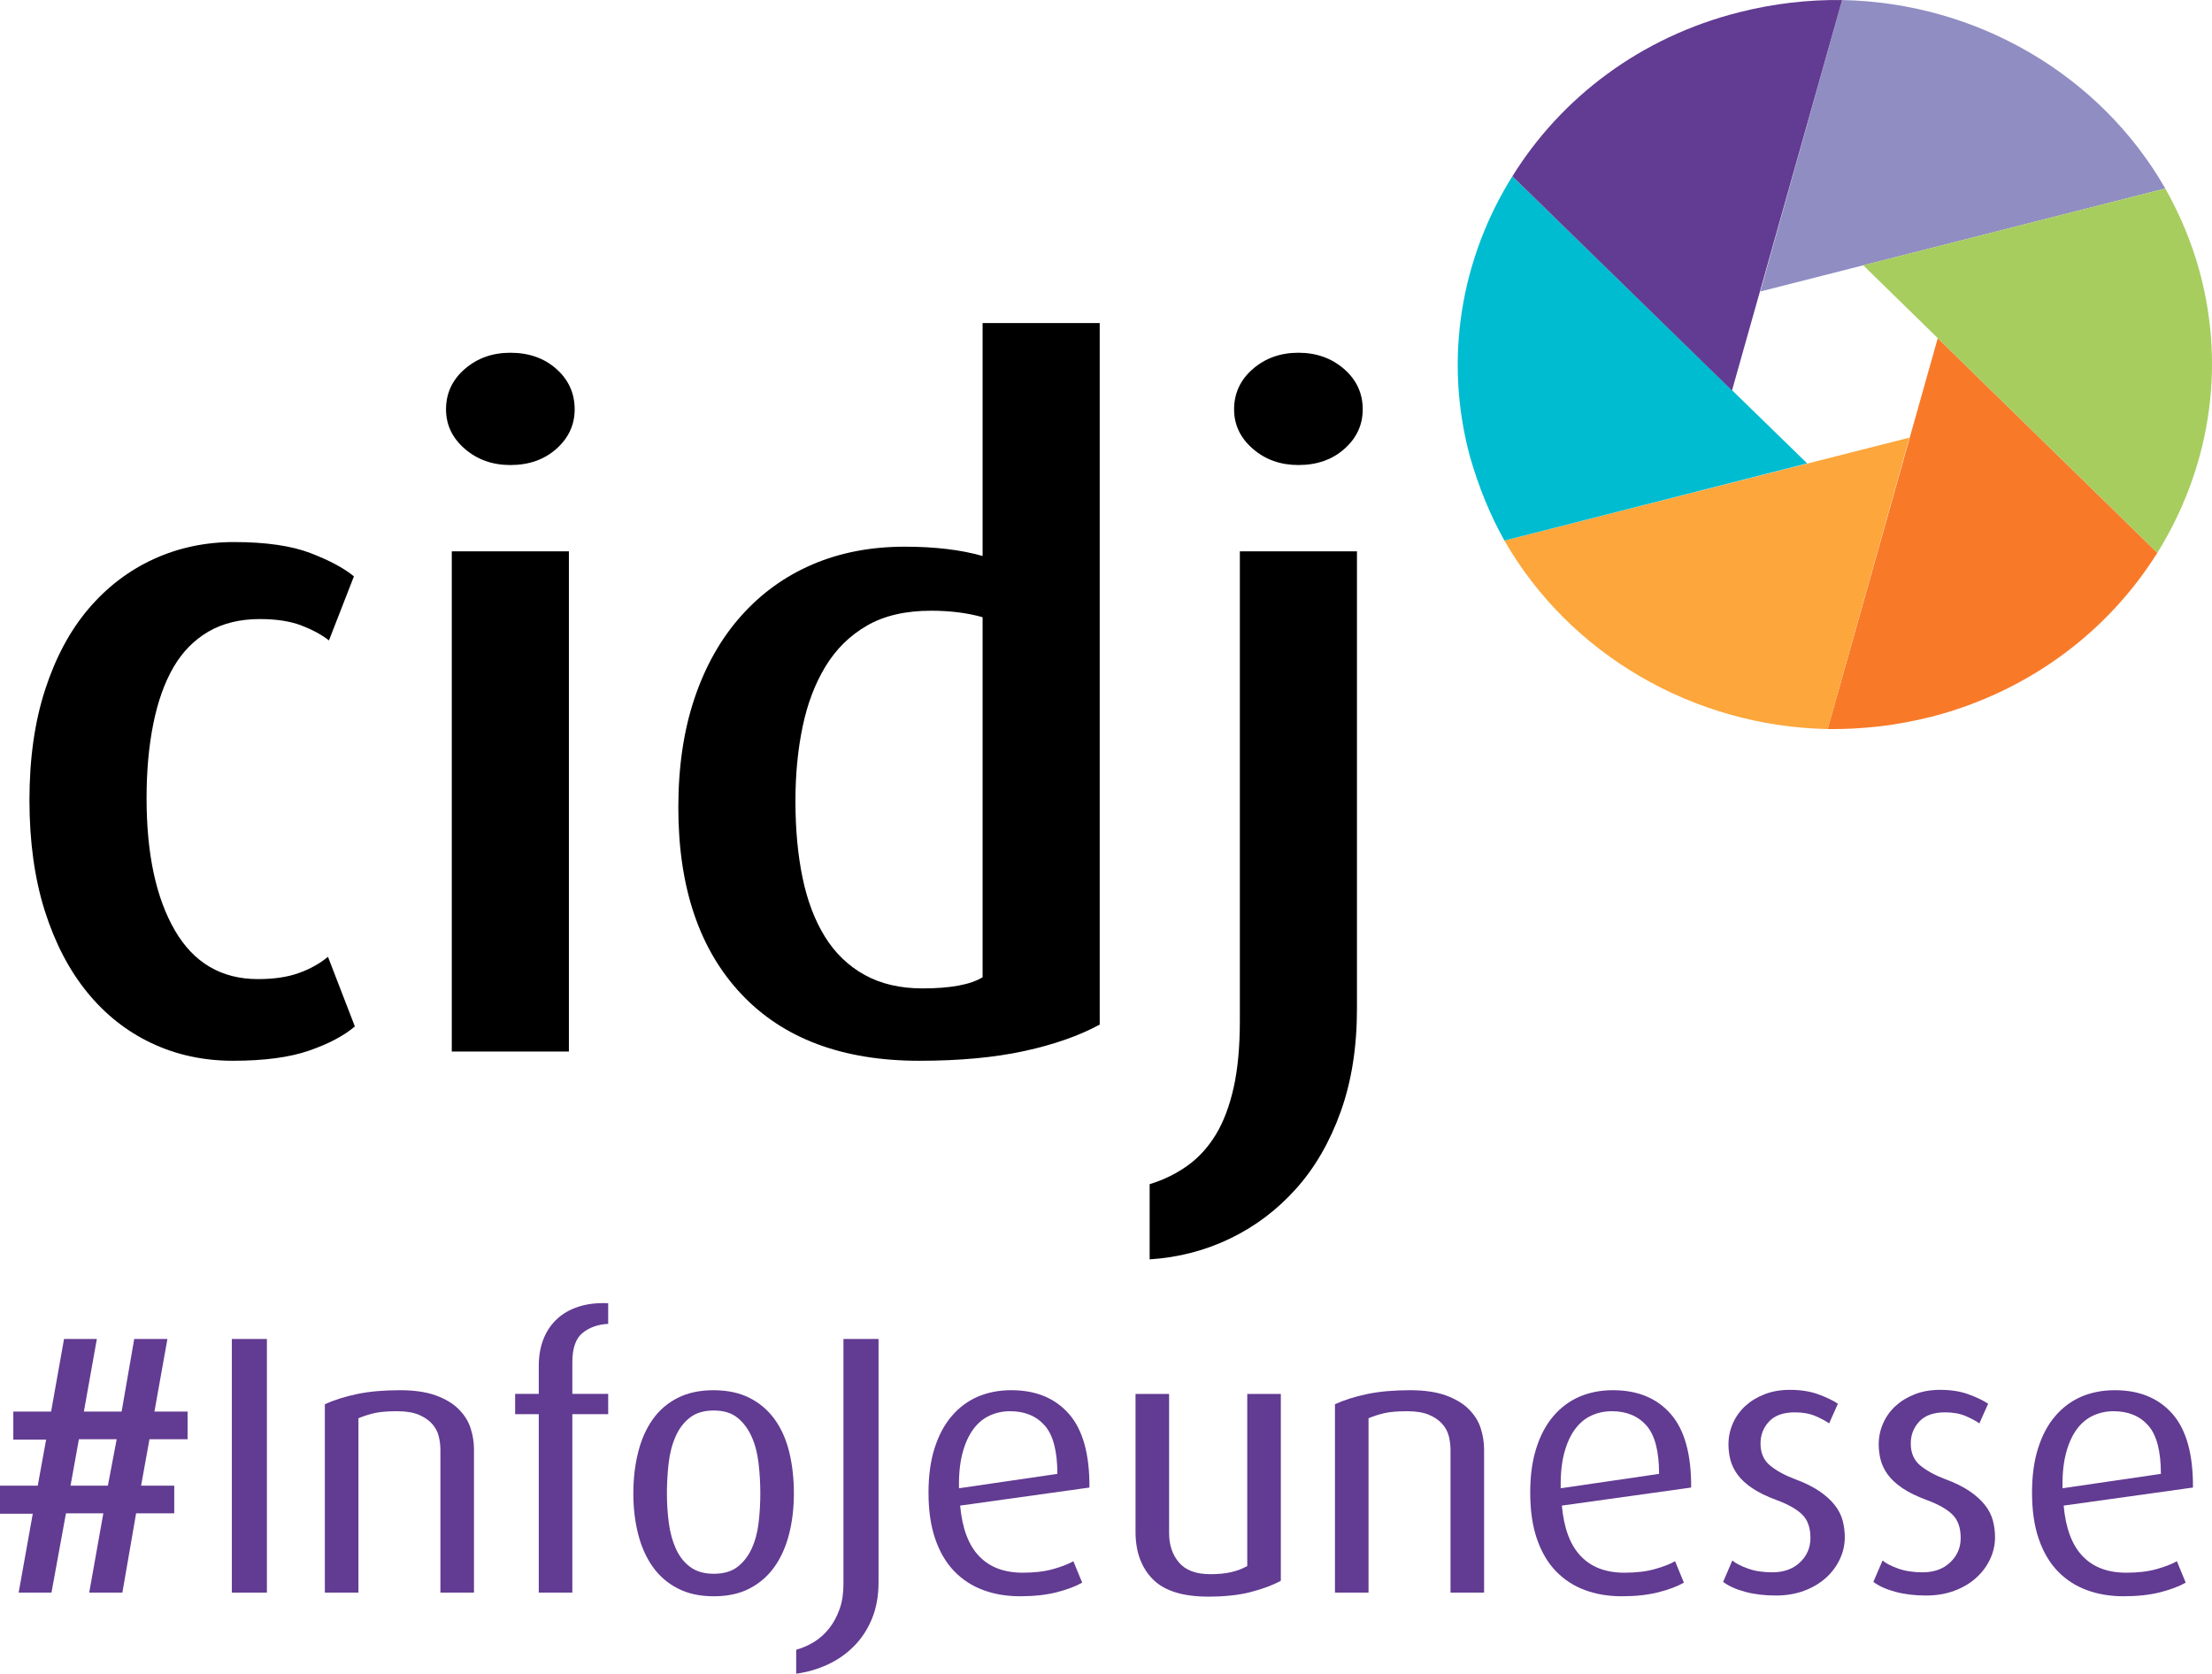
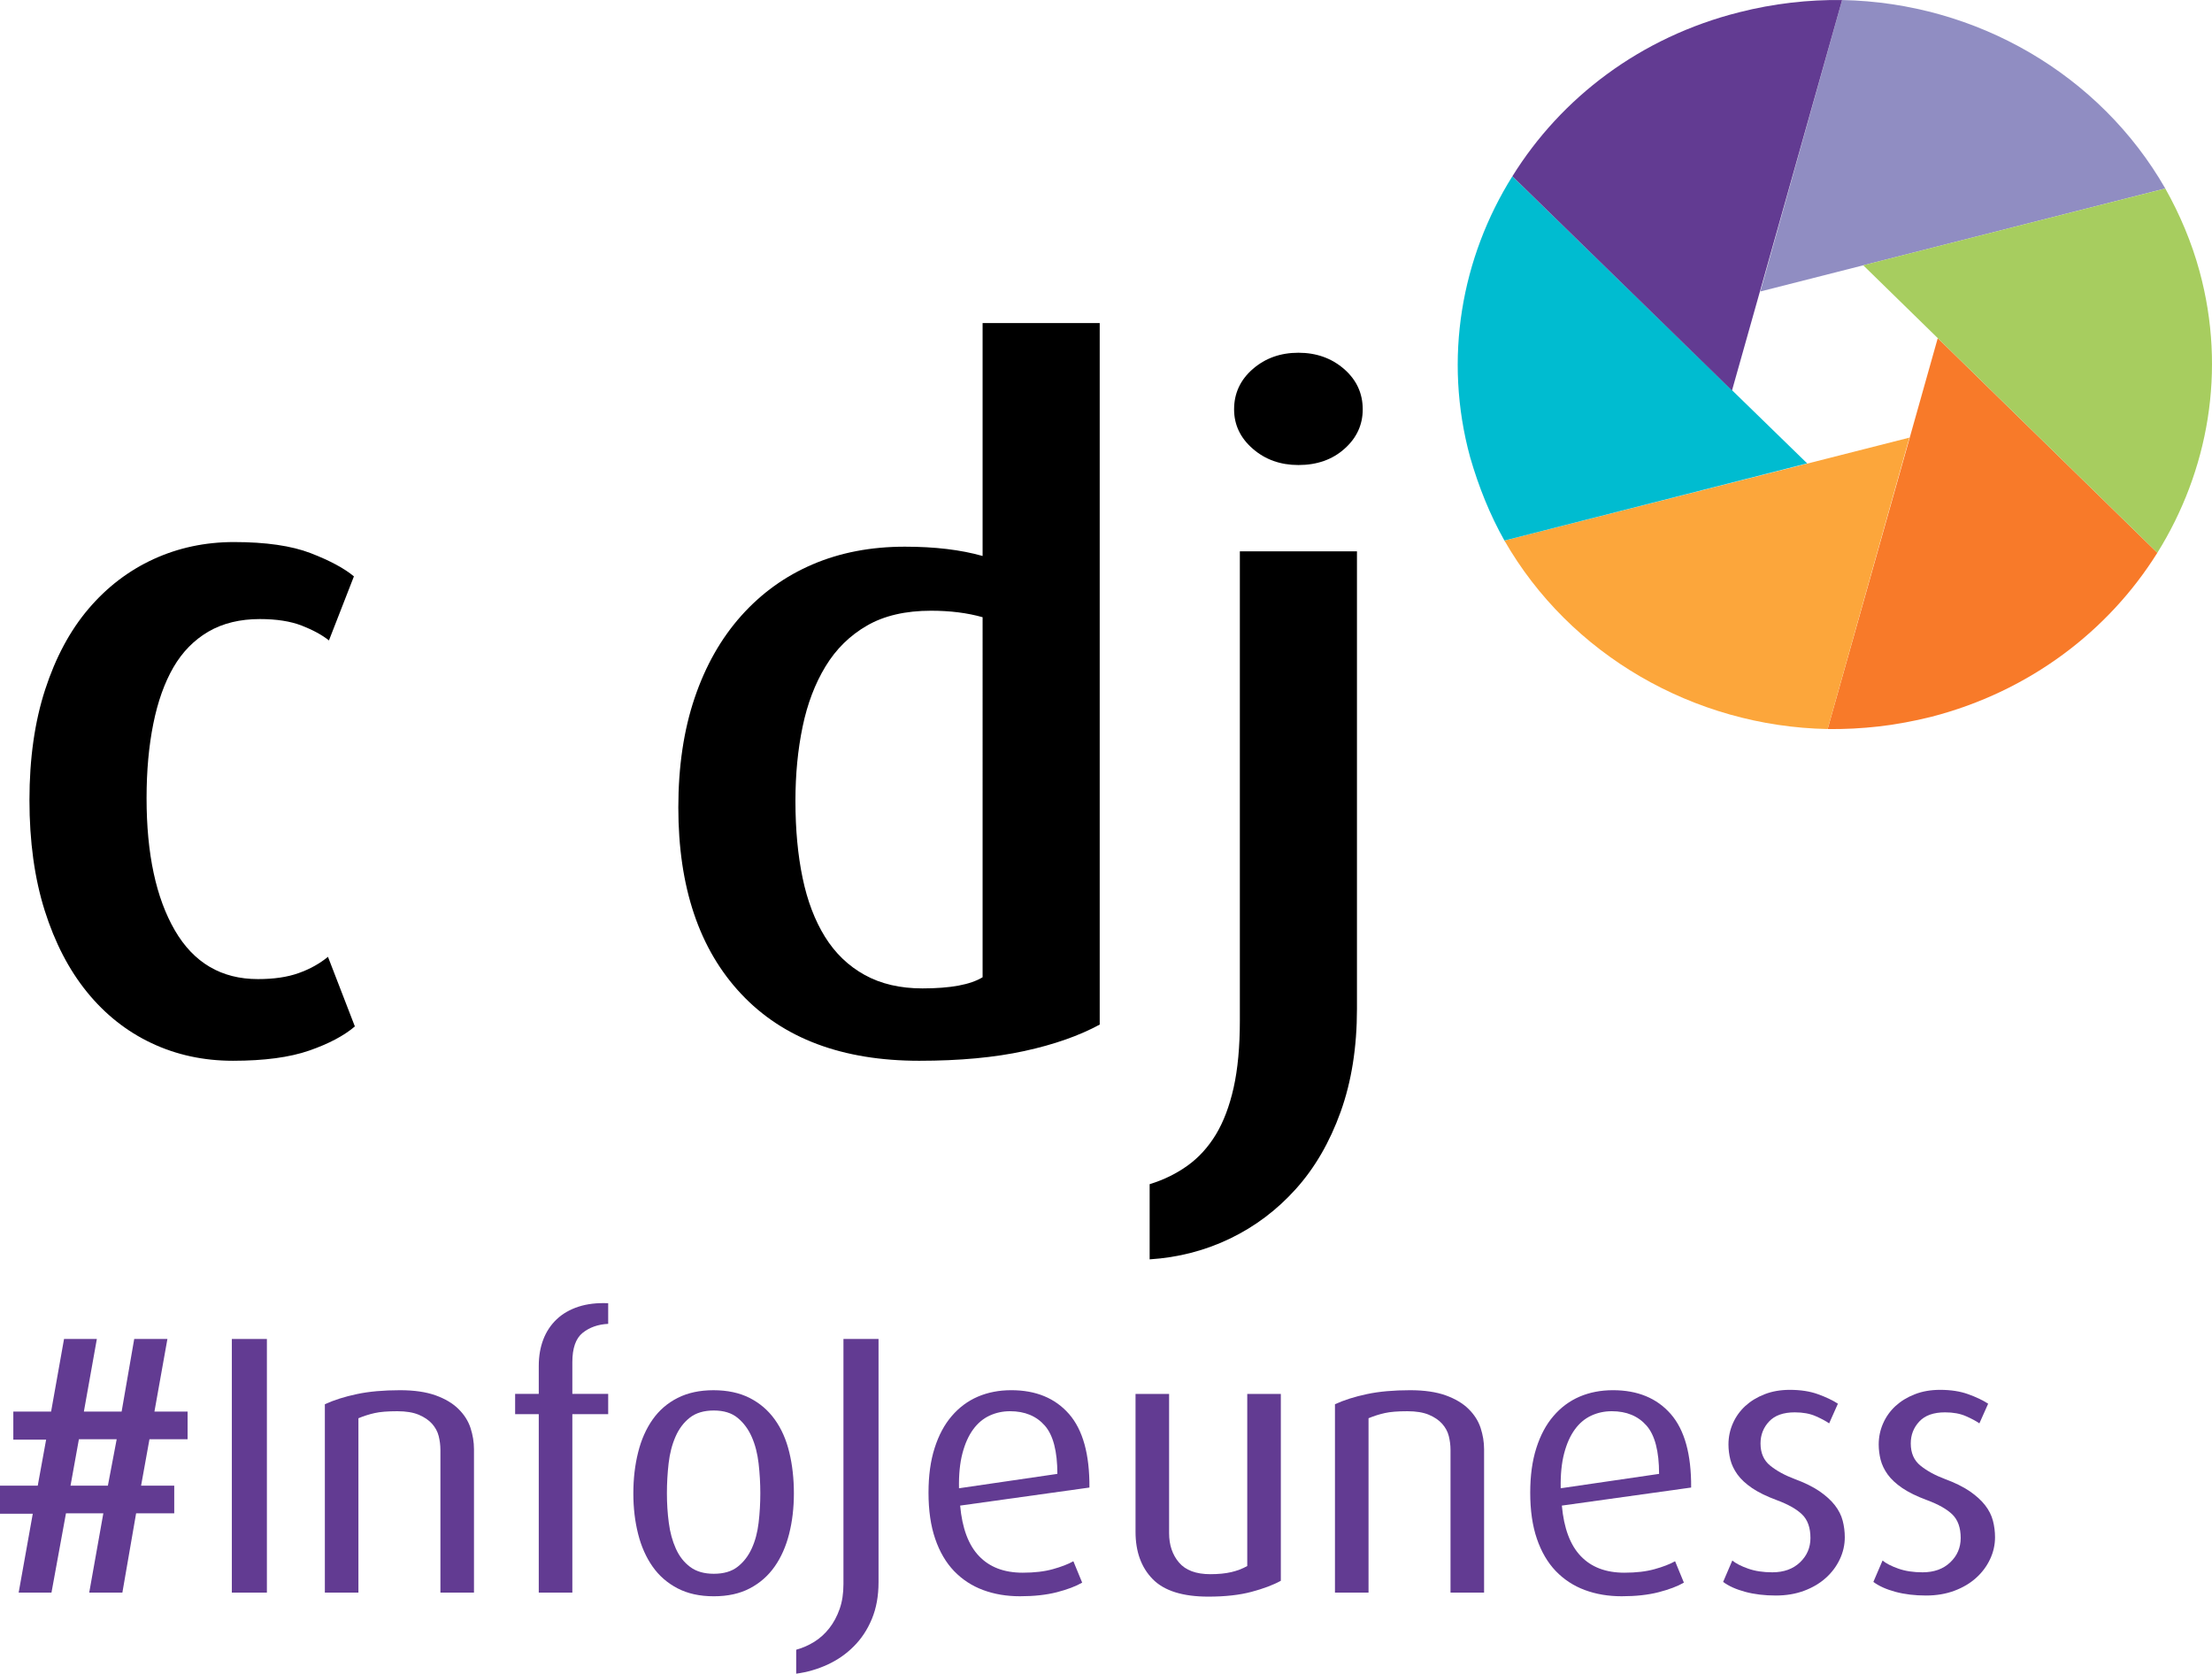
<svg xmlns="http://www.w3.org/2000/svg" version="1.1" id="Calque_1" x="0px" y="0px" viewBox="0 0 1000 756.657" style="enable-background:new 0 0 1000 756.657;" xml:space="preserve">
  <g>
    <g>
      <path style="fill:#908DC2;" d="M832.786,0.016l-36.975,131.762l183.073-46.562C949.369,33.75,893.616,1.2,832.786,0.016" />
      <path style="fill:#F87A29;" d="M876.018,152.874l-49.786,176.728c15.503,0.188,31.007-1.578,46.802-5.523 c44.435-11.439,80.209-38.861,102.263-74.173L876.018,152.874z" />
      <path style="fill:#A7CD5F;" d="M978.88,85.22l-136.546,34.712l132.961,129.977c22.963-36.872,31.315-82.25,19.088-127.216 C990.799,109.488,985.431,96.865,978.88,85.22" />
      <path style="fill:#FCA63B;" d="M680.133,244.39c29.514,51.484,85.577,84.017,146.098,85.2l36.975-131.744L680.133,244.39z" />
      <path style="fill:#00BCD0;" d="M683.71,79.699c-22.964,36.684-31.316,82.25-19.088,127.028 c3.876,13.411,8.952,26.033,15.503,37.66l136.855-34.899L683.71,79.699z" />
      <path style="fill:#623B92;" d="M786.274,5.538c-44.726,11.25-80.501,38.656-102.555,74.156l99.28,96.844L832.784,0.016 C817.572-0.19,801.777,1.593,786.274,5.538" />
      <path d="M139.811,474.949c-8.832,3.07-20.323,4.614-34.505,4.614c-13.308,0-25.57-2.659-36.82-7.975 c-11.233-5.299-20.957-12.999-29.137-23.066c-8.18-10.067-14.56-22.38-19.156-36.924c-4.579-14.543-6.877-31.178-6.877-49.923 c0-18.727,2.367-35.38,7.1-49.923C25.148,297.21,31.682,285.05,40,275.258c8.318-9.792,18.11-17.269,29.343-22.448 c11.25-5.162,23.392-7.752,36.409-7.752c14.457,0,26.033,1.681,34.711,5.024c8.678,3.362,15.195,6.86,19.533,10.496l-11.284,28.95 c-3.19-2.522-7.306-4.751-12.365-6.723c-5.076-1.955-11.37-2.933-18.882-2.933c-8.969,0-16.704,1.887-23.221,5.66 c-6.5,3.79-11.782,9.176-15.846,16.155c-4.047,6.997-7.083,15.52-9.107,25.587c-2.024,10.066-3.035,21.265-3.035,33.561 c0,25.176,4.27,45.104,12.793,59.784c8.541,14.68,21.06,22.02,37.541,22.02c7.237,0,13.377-0.892,18.453-2.727 c5.059-1.8,9.467-4.253,13.223-7.34l12.159,31.469C155.503,468.243,148.626,471.879,139.811,474.949" />
-       <path d="M204.246,249.255h52.941v226.119h-52.941V249.255z M259.794,185.063c0,6.997-2.761,12.948-8.249,17.836 c-5.488,4.887-12.434,7.34-20.82,7.34c-8.112,0-14.972-2.452-20.614-7.34c-5.642-4.888-8.472-10.839-8.472-17.836 c0-7.271,2.83-13.359,8.472-18.247c5.642-4.888,12.502-7.34,20.614-7.34c8.386,0,15.332,2.451,20.82,7.34 C257.033,171.703,259.794,177.792,259.794,185.063" />
      <path d="M444.215,279.034c-6.911-1.955-14.68-2.933-23.306-2.933c-11.508,0-21.163,2.23-28.931,6.706 c-7.769,4.476-14.029,10.633-18.779,18.47c-4.751,7.82-8.215,16.91-10.358,27.268c-2.161,10.341-3.241,21.54-3.241,33.545 c0,12.879,1.081,24.489,3.241,34.831c2.144,10.341,5.539,19.224,10.136,26.633c4.613,7.409,10.581,13.154,17.921,17.201 c7.34,4.064,16.052,6.089,26.119,6.089c12.674,0,21.729-1.681,27.199-5.042V279.034z M463.097,475.158 c-13.446,2.933-29.292,4.408-47.522,4.408c-34.711,0-61.55-10.066-80.483-30.2c-18.968-20.151-28.434-48.26-28.434-84.325 c0-18.471,2.452-34.968,7.374-49.512c4.922-14.542,11.936-26.907,21.06-37.129c9.106-10.205,19.876-17.956,32.327-23.272 c12.434-5.316,26.308-7.975,41.657-7.975c13.583,0,25.313,1.407,35.14,4.202V146.056h52.941v317.149 C487.895,468.23,476.559,472.226,463.097,475.158" />
      <path d="M616.061,185.059c0,6.996-2.743,12.947-8.249,17.835c-5.488,4.905-12.434,7.34-20.82,7.34 c-8.112,0-14.972-2.435-20.614-7.34c-5.642-4.888-8.472-10.839-8.472-17.835c0-7.255,2.83-13.343,8.472-18.248 c5.642-4.887,12.502-7.34,20.614-7.34c8.094,0,14.971,2.452,20.614,7.34C613.249,171.716,616.061,177.804,616.061,185.059 M606.08,502.636c-4.922,13.703-11.645,25.313-20.185,34.814c-8.524,9.518-18.436,16.996-29.72,22.449 c-11.285,5.453-23.426,8.608-36.443,9.449v-33.991c6.363-1.955,12.073-4.75,17.132-8.386c5.059-3.635,9.33-8.334,12.811-14.062 c3.464-5.729,6.139-12.794,8.026-21.181c1.869-8.386,2.813-18.453,2.813-30.2V249.25h52.941v206.825 C613.455,473.413,611.002,488.934,606.08,502.636" />
    </g>
    <path style="fill:#623B92;" d="M35.671,650.67l-3.79,20.992h16.892l3.979-20.992H35.671z M67.57,650.67l-3.79,20.992h14.989v12.501 H61.533l-6.208,35.827H40.336l6.38-35.827H29.823l-6.551,35.827H8.437l6.38-35.655H0v-12.673h17.064l3.79-20.821H6.02v-12.673 h17.081l5.848-32.825h14.835l-5.865,32.825h17.064l5.694-32.825h15.006l-5.865,32.825h14.989v12.501H67.57z" />
    <rect x="104.811" y="605.342" style="fill:#623B92;" width="15.846" height="114.662" />
    <g>
      <path style="fill:#623B92;" d="M199.1,719.994v-64.5c0-2.109-0.258-4.184-0.772-6.243c-0.514-2.058-1.526-3.91-3.018-5.591 c-1.492-1.663-3.516-3.018-6.037-4.081c-2.521-1.047-5.745-1.577-9.655-1.577c-4.373,0-7.786,0.274-10.256,0.839 c-2.47,0.55-4.905,1.321-7.323,2.333v78.819h-15.177v-85.148c4.133-1.904,8.969-3.43,14.492-4.596 c5.505-1.166,12.005-1.749,19.465-1.749c6.448,0,11.816,0.789,16.121,2.332c4.322,1.561,7.769,3.619,10.341,6.174 c2.59,2.556,4.408,5.42,5.436,8.575c1.029,3.173,1.561,6.363,1.561,9.587v64.825H199.1z" />
      <path style="fill:#623B92;" d="M258.744,639.335v80.655h-15.178v-80.655h-10.684v-9.175h10.684v-12.656 c0-4.442,0.703-8.438,2.075-12.005c1.372-3.551,3.396-6.568,6.037-9.072c2.641-2.504,5.917-4.391,9.827-5.676 c3.91-1.27,8.386-1.801,13.445-1.578v9.33c-4.596,0.223-8.455,1.595-11.559,4.082c-3.104,2.504-4.647,6.928-4.647,13.256v14.32 h16.206v9.175H258.744z" />
      <path style="fill:#623B92;" d="M343.723,675.082c0-4.442-0.257-8.935-0.772-13.445s-1.543-8.507-3.104-12.023 c-1.543-3.515-3.67-6.38-6.38-8.608c-2.693-2.229-6.294-3.328-10.77-3.328s-8.095,1.08-10.856,3.242 c-2.761,2.177-4.922,5.042-6.465,8.608c-1.561,3.567-2.59,7.58-3.104,12.023c-0.514,4.458-0.772,8.968-0.772,13.531 c0,4.562,0.274,9.021,0.857,13.359c0.566,4.355,1.629,8.248,3.19,11.696c1.543,3.464,3.704,6.208,6.465,8.266 s6.311,3.087,10.684,3.087c4.476,0,8.077-1.047,10.77-3.173c2.709-2.109,4.836-4.87,6.38-8.266 c1.561-3.396,2.59-7.255,3.104-11.61C343.465,684.103,343.723,679.644,343.723,675.082 M358.9,675.167 c0,6.552-0.72,12.674-2.161,18.334c-1.441,5.66-3.619,10.581-6.551,14.748c-2.932,4.168-6.654,7.443-11.199,9.827 c-4.545,2.401-9.964,3.585-16.292,3.585c-6.328,0-11.782-1.184-16.378-3.585c-4.596-2.383-8.352-5.659-11.285-9.827 c-2.932-4.167-5.128-9.089-6.551-14.748c-1.441-5.66-2.161-11.782-2.161-18.334c0-6.671,0.72-12.862,2.161-18.572 c1.423-5.729,3.619-10.667,6.551-14.835c2.933-4.167,6.688-7.426,11.285-9.758c4.596-2.332,9.998-3.498,16.207-3.498 c6.311,0,11.782,1.166,16.378,3.498c4.596,2.332,8.386,5.591,11.37,9.758c3.001,4.168,5.179,9.107,6.551,14.835 C358.214,662.304,358.9,668.496,358.9,675.167" />
      <path style="fill:#623B92;" d="M394.153,731.909c-2.007,4.837-4.733,8.969-8.198,12.417c-3.43,3.447-7.409,6.19-11.885,8.248 c-4.476,2.058-9.192,3.413-14.131,4.082v-10.822c2.864-0.788,5.591-1.989,8.18-3.584c2.59-1.629,4.853-3.67,6.808-6.174 c1.955-2.504,3.498-5.385,4.648-8.661c1.166-3.293,1.732-7.032,1.732-11.25V605.345h15.863v109.98 C397.171,721.552,396.159,727.073,394.153,731.909" />
      <path style="fill:#623B92;" d="M472.337,644.498c-3.807-4.322-9.038-6.5-15.692-6.5c-3.344,0-6.431,0.669-9.312,2.007 c-2.864,1.338-5.351,3.412-7.409,6.243c-2.075,2.847-3.687,6.448-4.836,10.838c-1.149,4.391-1.664,9.638-1.544,15.744l44.469-6.5 C478.013,656.109,476.127,648.837,472.337,644.498 M434.059,680.666c0.926,10.221,3.756,17.836,8.54,22.827 c4.768,5.008,11.336,7.511,19.739,7.511c5.282,0,9.81-0.532,13.617-1.595c3.79-1.046,6.894-2.246,9.295-3.584l3.979,9.672 c-2.881,1.664-6.706,3.105-11.473,4.34c-4.768,1.217-10.307,1.817-16.635,1.817c-6.088,0-11.662-0.943-16.721-2.829 c-5.059-1.886-9.415-4.75-13.102-8.575c-3.67-3.841-6.517-8.695-8.523-14.578c-2.024-5.899-3.018-12.844-3.018-20.836 c0-7.666,0.909-14.388,2.761-20.168c1.835-5.779,4.408-10.615,7.752-14.491c3.327-3.893,7.271-6.809,11.799-8.763 c4.545-1.939,9.569-2.916,15.092-2.916c11.147,0,19.842,3.585,26.119,10.753c6.259,7.169,9.329,18.248,9.226,33.254 L434.059,680.666z" />
      <path style="fill:#623B92;" d="M565.76,719.661c-5.402,1.441-11.902,2.161-19.482,2.161c-11.61,0-19.996-2.641-25.159-7.906 c-5.179-5.282-7.769-12.416-7.769-21.42v-62.321h15.178v62.956c0,5.334,1.492,9.775,4.476,13.275 c2.984,3.498,7.7,5.265,14.131,5.265c3.688,0,6.843-0.309,9.484-0.926c2.641-0.618,5.059-1.526,7.237-2.761v-77.808h15.178v84.479 C575.586,716.558,571.161,718.221,565.76,719.661" />
      <path style="fill:#623B92;" d="M655.747,719.994v-64.5c0-2.109-0.258-4.184-0.772-6.243c-0.514-2.058-1.526-3.91-3.018-5.591 c-1.492-1.663-3.516-3.018-6.037-4.081c-2.538-1.047-5.745-1.577-9.655-1.577c-4.373,0-7.786,0.274-10.255,0.839 c-2.47,0.55-4.922,1.321-7.323,2.333v78.819h-15.178v-85.148c4.133-1.904,8.969-3.43,14.492-4.596 c5.505-1.166,12.005-1.749,19.465-1.749c6.448,0,11.816,0.789,16.121,2.332c4.305,1.561,7.769,3.619,10.341,6.174 c2.59,2.556,4.407,5.42,5.436,8.575c1.029,3.173,1.561,6.363,1.561,9.587v64.825H655.747z" />
      <path style="fill:#623B92;" d="M744.36,644.498c-3.807-4.322-9.038-6.5-15.692-6.5c-3.344,0-6.448,0.669-9.312,2.007 c-2.881,1.338-5.351,3.412-7.409,6.243c-2.075,2.847-3.687,6.448-4.836,10.838c-1.149,4.391-1.664,9.638-1.544,15.744l44.469-6.5 C750.036,656.109,748.149,648.837,744.36,644.498 M706.082,680.666c0.926,10.221,3.756,17.836,8.54,22.827 c4.751,5.008,11.336,7.511,19.739,7.511c5.282,0,9.809-0.532,13.617-1.595c3.79-1.046,6.894-2.246,9.295-3.584l3.979,9.672 c-2.881,1.664-6.705,3.105-11.473,4.34c-4.767,1.217-10.307,1.817-16.635,1.817c-6.088,0-11.662-0.943-16.721-2.829 c-5.059-1.886-9.415-4.75-13.102-8.575c-3.67-3.841-6.517-8.695-8.524-14.578c-2.023-5.899-3.018-12.844-3.018-20.836 c0-7.666,0.909-14.388,2.761-20.168c1.835-5.779,4.407-10.615,7.752-14.491c3.327-3.893,7.271-6.809,11.799-8.763 c4.545-1.939,9.57-2.916,15.092-2.916c11.147,0,19.842,3.585,26.119,10.753c6.259,7.169,9.329,18.248,9.226,33.254 L706.082,680.666z" />
      <path style="fill:#623B92;" d="M833.991,694.998c0,3.448-0.755,6.74-2.247,9.913c-1.492,3.173-3.585,5.985-6.294,8.421 c-2.693,2.436-5.968,4.39-9.827,5.831c-3.841,1.44-8.129,2.16-12.828,2.16c-5.059,0-9.656-0.548-13.806-1.663 c-4.133-1.115-7.46-2.607-9.998-4.494l4.15-9.672c1.613,1.337,3.996,2.555,7.152,3.67c3.155,1.115,6.808,1.663,10.941,1.663 c5.179,0,9.346-1.492,12.502-4.494c3.156-3.001,4.733-6.671,4.733-11.01c0-4.665-1.252-8.215-3.79-10.667 c-2.521-2.436-6.38-4.596-11.542-6.5c-4.493-1.663-8.163-3.464-11.045-5.402c-2.864-1.954-5.076-4.012-6.637-6.174 c-1.543-2.16-2.607-4.39-3.19-6.671c-0.566-2.264-0.857-4.579-0.857-6.912c0-3.327,0.669-6.499,1.989-9.501 c1.32-3.001,3.19-5.607,5.591-7.837c2.418-2.213,5.316-3.996,8.712-5.316c3.396-1.338,7.203-2.007,11.473-2.007 c4.819,0,9.038,0.651,12.657,1.955c3.619,1.303,6.637,2.727,9.055,4.304l-3.961,8.9c-1.389-0.994-3.396-2.075-6.036-3.241 c-2.641-1.166-5.797-1.749-9.484-1.749c-5.162,0-9.055,1.371-11.628,4.133c-2.59,2.761-3.876,6.071-3.876,9.947 c0,4.304,1.458,7.648,4.39,10.015c2.933,2.383,6.637,4.39,11.113,6.071c4.493,1.663,8.198,3.498,11.13,5.488 c2.916,2.007,5.248,4.116,6.98,6.345c1.715,2.213,2.898,4.545,3.533,6.997C833.682,689.939,833.991,692.443,833.991,694.998" />
      <path style="fill:#623B92;" d="M901.911,694.998c0,3.448-0.755,6.74-2.247,9.913c-1.492,3.173-3.585,5.985-6.294,8.421 c-2.693,2.436-5.968,4.39-9.827,5.831c-3.841,1.44-8.129,2.16-12.828,2.16c-5.059,0-9.656-0.548-13.806-1.663 c-4.133-1.115-7.46-2.607-9.998-4.494l4.15-9.672c1.612,1.337,3.996,2.555,7.152,3.67c3.155,1.115,6.808,1.663,10.942,1.663 c5.179,0,9.346-1.492,12.502-4.494c3.156-3.001,4.733-6.671,4.733-11.01c0-4.665-1.269-8.215-3.79-10.667 c-2.521-2.436-6.38-4.596-11.542-6.5c-4.493-1.663-8.164-3.464-11.045-5.402c-2.864-1.954-5.076-4.012-6.637-6.174 c-1.543-2.16-2.607-4.39-3.19-6.671c-0.566-2.264-0.857-4.579-0.857-6.912c0-3.327,0.669-6.499,1.989-9.501 c1.32-3.001,3.19-5.607,5.591-7.837c2.419-2.213,5.316-3.996,8.712-5.316c3.396-1.338,7.203-2.007,11.473-2.007 c4.819,0,9.038,0.651,12.657,1.955c3.619,1.303,6.637,2.727,9.055,4.304l-3.961,8.9c-1.389-0.994-3.396-2.075-6.037-3.241 c-2.641-1.166-5.797-1.749-9.484-1.749c-5.162,0-9.055,1.371-11.628,4.133c-2.59,2.761-3.875,6.071-3.875,9.947 c0,4.304,1.458,7.648,4.39,10.015c2.933,2.383,6.637,4.39,11.113,6.071c4.493,1.663,8.197,3.498,11.13,5.488 c2.916,2.007,5.248,4.116,6.98,6.345c1.715,2.213,2.898,4.545,3.533,6.997C901.602,689.939,901.911,692.443,901.911,694.998" />
-       <path style="fill:#623B92;" d="M971.219,644.498c-3.807-4.322-9.038-6.5-15.692-6.5c-3.344,0-6.448,0.669-9.312,2.007 c-2.881,1.338-5.351,3.412-7.409,6.243c-2.075,2.847-3.687,6.448-4.836,10.838c-1.149,4.391-1.664,9.638-1.544,15.744l44.469-6.5 C976.896,656.109,975.009,648.837,971.219,644.498 M932.941,680.666c0.909,10.221,3.756,17.836,8.54,22.827 c4.751,5.008,11.336,7.511,19.739,7.511c5.282,0,9.81-0.532,13.617-1.595c3.79-1.046,6.894-2.246,9.295-3.584l3.979,9.672 c-2.881,1.664-6.705,3.105-11.473,4.34c-4.767,1.217-10.307,1.817-16.635,1.817c-6.088,0-11.662-0.943-16.721-2.829 c-5.059-1.886-9.433-4.75-13.102-8.575c-3.67-3.841-6.517-8.695-8.524-14.578c-2.023-5.899-3.018-12.844-3.018-20.836 c0-7.666,0.909-14.388,2.761-20.168c1.835-5.779,4.407-10.615,7.752-14.491c3.327-3.893,7.271-6.809,11.799-8.763 c4.545-1.939,9.57-2.916,15.092-2.916c11.147,0,19.842,3.585,26.119,10.753c6.259,7.169,9.329,18.248,9.226,33.254 L932.941,680.666z" />
    </g>
  </g>
</svg>